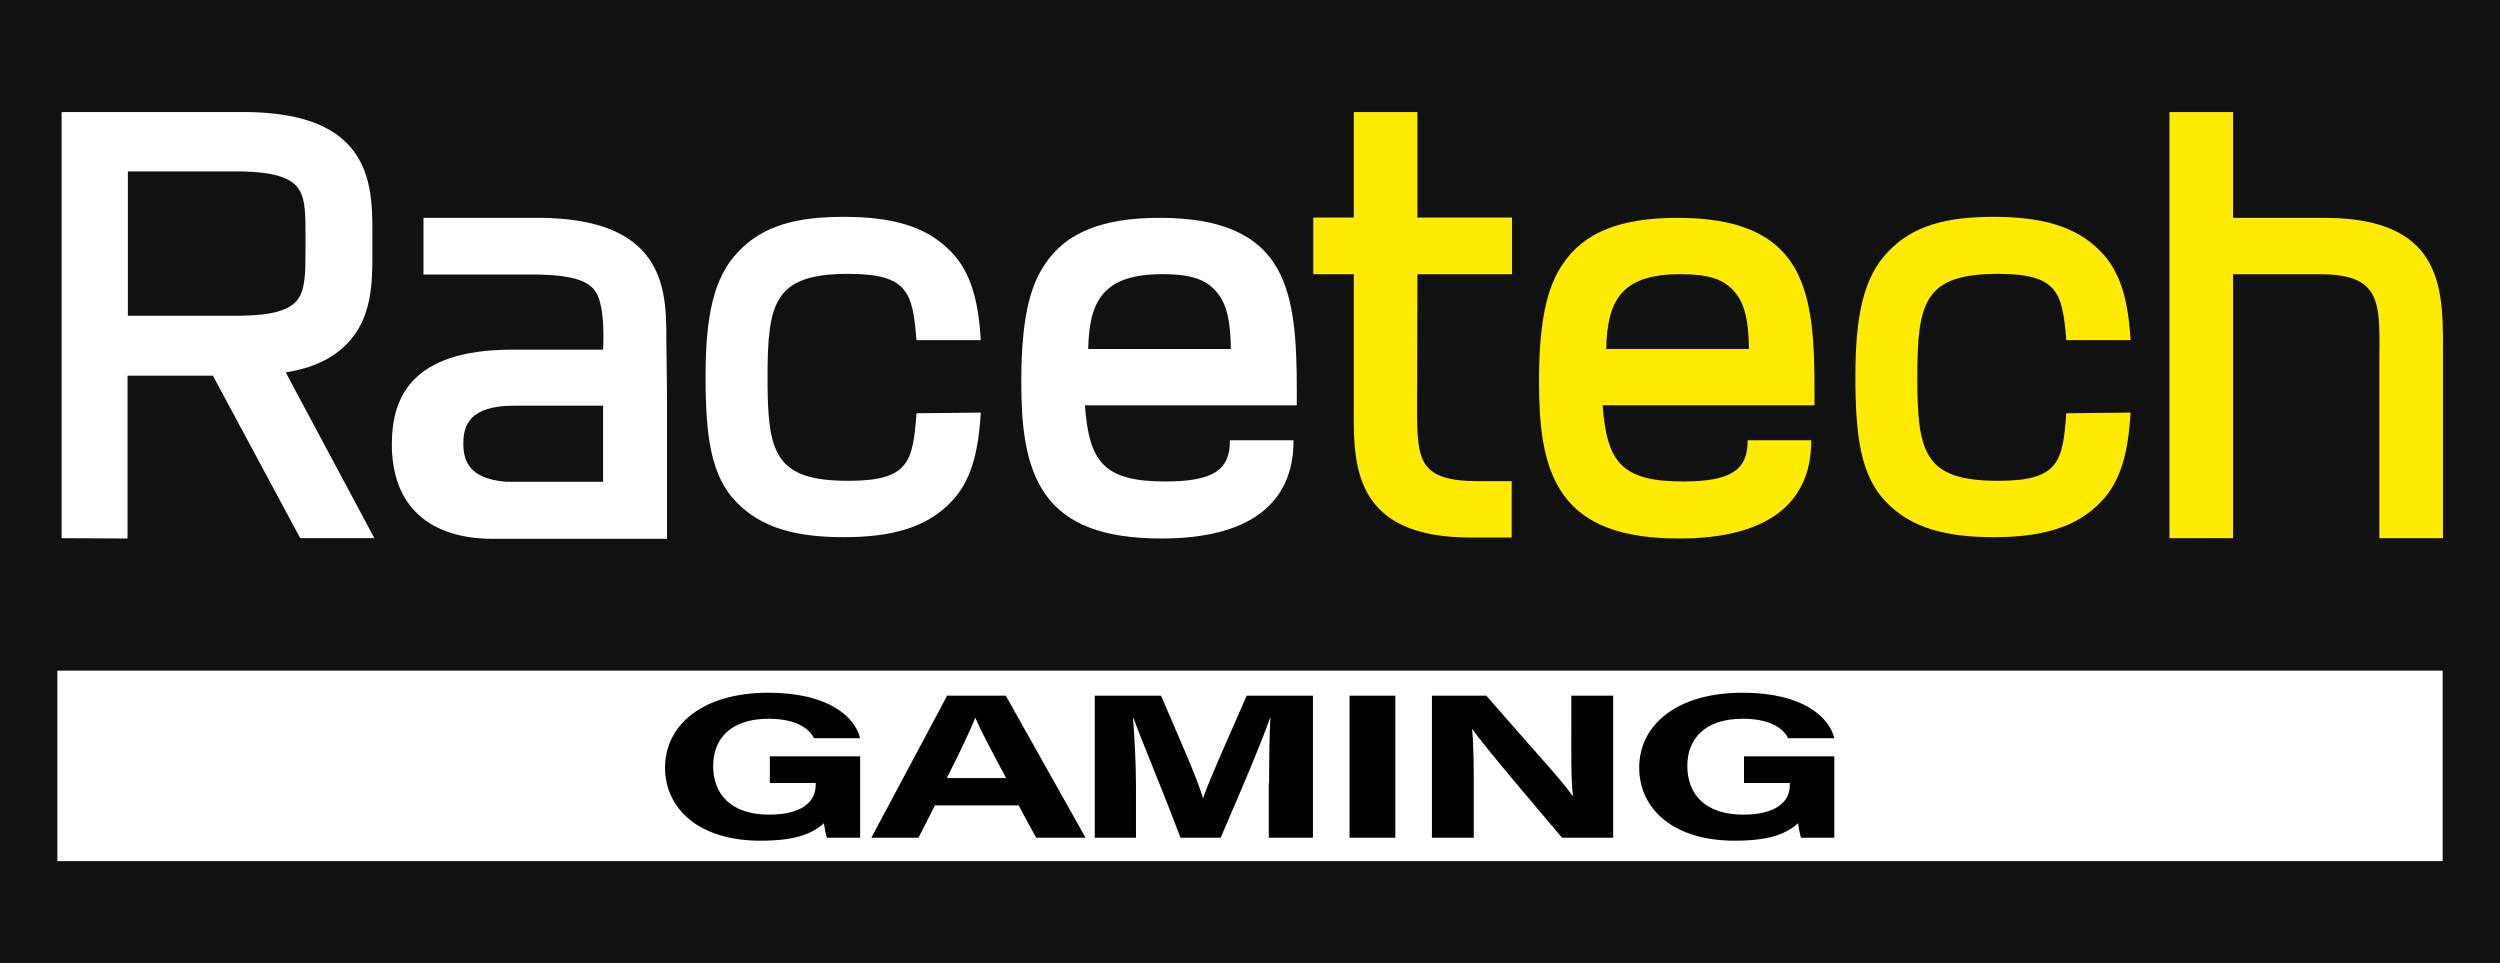
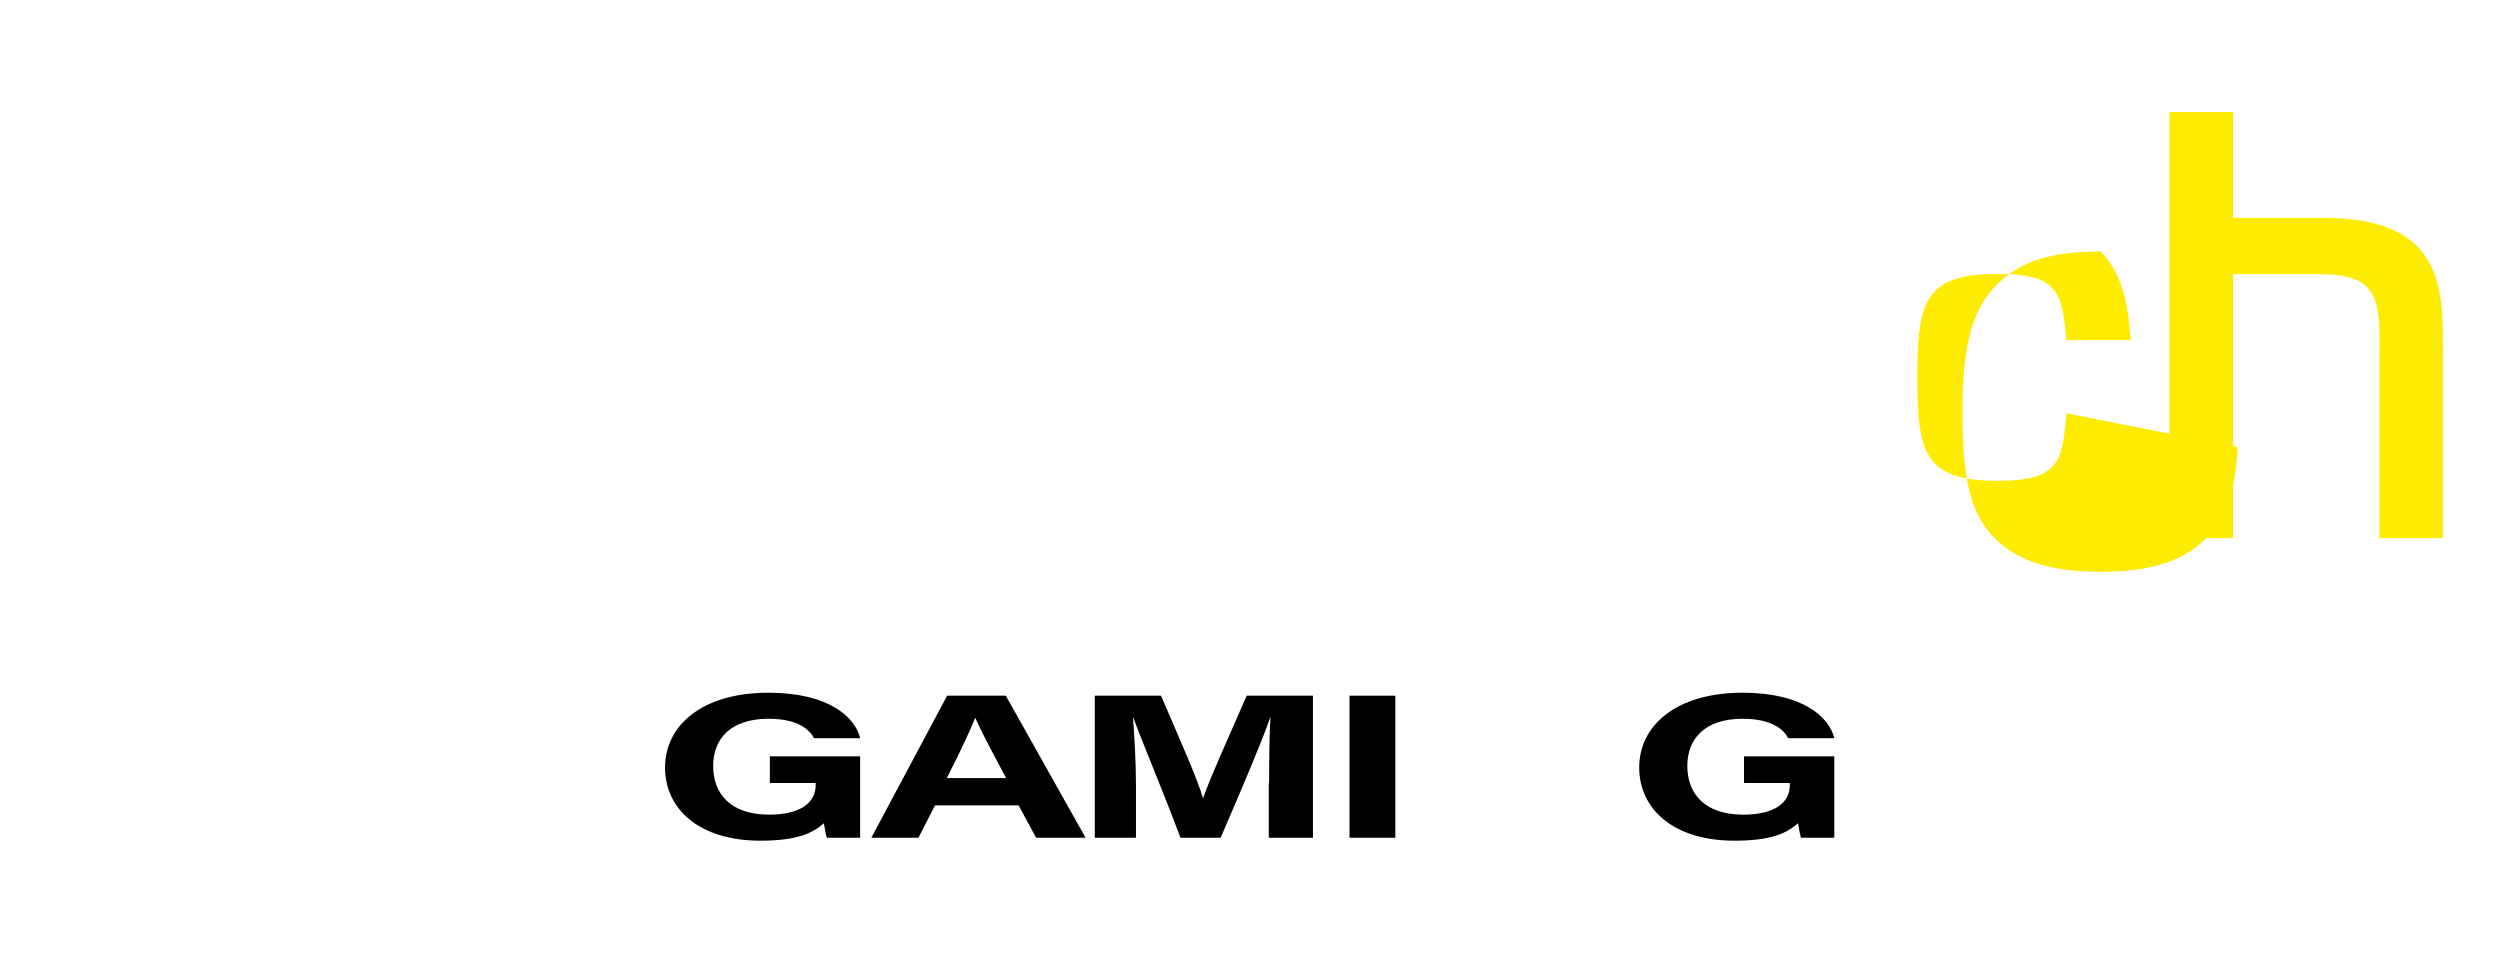
<svg xmlns="http://www.w3.org/2000/svg" version="1.2" baseProfile="tiny" x="0px" y="0px" viewBox="0 0 758.6 292.2" overflow="visible" xml:space="preserve">
  <g id="Layer_2">
</g>
  <g id="Layer_1">
-     <rect fill="#111111" width="758.6" height="292.2" />
    <rect x="17.4" y="203.5" fill="#FFFFFF" width="723.8" height="57.8" />
    <g>
      <path d="M261,254.2h-10.1c-0.3-0.9-0.7-2.9-0.9-4.4c-3.6,3.2-8.5,5.3-19.3,5.3c-18.5,0-28.9-9.6-28.9-22.2    c0-12.6,11-22.7,31.4-22.7c18.4,0,26.3,7.5,27.8,13.8h-14c-1.1-2.2-4.4-5.9-13.8-5.9c-11.7,0-16.8,6.3-16.8,14.3    c0,8.5,5.3,14.8,17,14.8c9.7,0,14.1-3.8,14.1-8.9v-0.7h-13.9v-8.1H261V254.2z" />
      <path d="M283.7,244.4l-5,9.8h-14.3l23-43.1h17.8l24.2,43.1h-15l-5.3-9.8H283.7z M305.3,236.1c-5.3-9.9-7.9-14.9-9.3-18.2h-0.1    c-1.3,3.2-4.3,9.8-8.6,18.2H305.3z" />
      <path d="M385.1,237.7c0-7.4,0.1-15.2,0.4-19.9h-0.1c-2.8,8-8.2,20.6-15,36.4h-12.2c-5.2-13.9-11.3-28.3-14.3-36.4h-0.1    c0.4,5,0.9,13.4,0.9,20.7v15.7h-12.5v-43.1h20.1c5.7,13.3,11,25.1,12.7,31h0.1c2.4-6.8,7.6-18.1,13.2-31h20.1v43.1h-13.4V237.7z" />
      <path d="M423.4,211.1v43.1h-13.9v-43.1H423.4z" />
-       <path d="M434.5,254.2v-43.1H451c16.1,18.5,22.5,25.2,26.1,30.3h0.2c-0.6-4.5-0.5-12.6-0.5-19.7v-10.6h12.7v43.1H474    c-5.4-6.4-23.7-27.8-27.1-32.8h-0.2c0.5,5.3,0.5,11.4,0.5,19.1v13.7H434.5z" />
      <path d="M556.6,254.2h-10.1c-0.3-0.9-0.7-2.9-0.9-4.4c-3.6,3.2-8.5,5.3-19.3,5.3c-18.5,0-28.9-9.6-28.9-22.2    c0-12.6,11-22.7,31.4-22.7c18.4,0,26.3,7.5,27.8,13.8h-14c-1.1-2.2-4.4-5.9-13.8-5.9c-11.7,0-16.8,6.3-16.8,14.3    c0,8.5,5.3,14.8,17,14.8c9.7,0,14.1-3.8,14.1-8.9v-0.7h-13.9v-8.1h27.4V254.2z" />
    </g>
    <g>
-       <path fill="#FDEB02" d="M530.3,133.7c0,8.7-4.7,12.4-19.6,12.4c-18.9,0-23.1-6.1-24.4-23.1h64.3v-4.2l0,0    c0-14.9-0.6-27.9-5.9-37.3c-6-10.5-17.4-15.4-35.7-15.4c-17.3,0-28.3,4.4-34.7,13.9c-3.6,5.3-7.3,13.7-7.3,35.5    c0,12.6,0.9,25.5,7.4,34.6s17.7,13.3,35.2,13.3c26.2,0,40-10.3,40-29.6v-0.2h-19.2L530.3,133.7L530.3,133.7z M509.8,83.2    c9.5,0,13.7,1.8,16.9,5.8c2.7,3.4,3.9,8.3,4,16.9h-43.3C487.7,91.5,491.7,83.2,509.8,83.2" />
      <path fill="#FDEB02" d="M733.4,74.7c-5.8-5.8-15.1-8.6-28.2-8.6h-27.6V34h-19.3v129.3h19.3V83.2h26.1c7.3,0,11.9,1.2,14.6,4    c3.9,3.9,3.8,10.9,3.7,20.7c0,1.4,0,55.4,0,55.4h19.3c0,0,0-55.4,0-56.6C741.3,94.9,741.4,82.8,733.4,74.7z" />
-       <path fill="#FDEB02" d="M430.1,83.2h28.7V66h-28.7V34h-19.3v32h-12.3v17.2h12.3c0,0,0,38.2,0,39.4c-0.1,11.7-0.2,23.9,7.8,31.9    c5.5,5.6,14.2,8.4,26.4,8.6l0,0h13.7V146h-10.4c-7.5,0-12.2-1.2-14.8-3.9c-3.6-3.6-3.5-10.5-3.5-19.9L430.1,83.2L430.1,83.2z" />
-       <path fill="#FFFFFF" d="M373.2,133.7c0,8.7-4.7,12.4-19.6,12.4c-18.9,0-23.1-6.1-24.4-23.1h64.3v-4.2l0,0    c0-14.9-0.6-27.9-5.9-37.3c-6-10.5-17.4-15.4-35.7-15.4c-17.3,0-28.3,4.4-34.7,13.9c-3.6,5.3-7.3,13.7-7.3,35.5    c0,12.6,0.9,25.5,7.4,34.6c6.5,9.1,17.7,13.3,35.2,13.3c26.2,0,40-10.3,40-29.6v-0.2h-19.2L373.2,133.7L373.2,133.7z M352.6,83.2    c9.5,0,13.7,1.8,16.9,5.8c2.7,3.4,3.9,8.3,4,16.9h-43.3C330.5,91.5,334.6,83.2,352.6,83.2" />
      <path fill="#FFFFFF" d="M278.1,125.4c-1.1,14.7-2.2,20.5-20.7,20.5c-22.5,0-24.5-8.6-24.5-31.4s2.1-31.4,24.5-31.4    c18.3,0,19.5,5.8,20.7,20.1h19.5c-0.7-12-3-20.7-9.1-26.9c-7.6-7.9-18.4-10.5-32.5-10.5c-14.2,0-24.4,2.6-31.9,10.5    c-7.7,7.9-10,20-10,38c0,18,1.6,30.2,9.4,38.1c7.6,7.9,18.3,10.6,32.5,10.6c14.1,0,24.9-2.7,32.5-10.6c6.1-6.2,8.4-15,9.1-27.2    L278.1,125.4L278.1,125.4z" />
-       <path fill="#FDEB02" d="M627,125.4c-1.1,14.7-2.2,20.5-20.7,20.5c-22.5,0-24.5-8.6-24.5-31.4s2.1-31.4,24.5-31.4    c18.3,0,19.5,5.8,20.7,20.1h19.5c-0.7-12-3-20.7-9.1-26.9c-7.6-7.9-18.4-10.5-32.5-10.5c-14.2,0-24.4,2.6-31.9,10.5    c-7.7,7.9-10,20-10,38c0,18,1.6,30.2,9.4,38.1c7.6,7.9,18.3,10.6,32.5,10.6c14.1,0,24.9-2.7,32.5-10.6c6.1-6.2,8.4-15,9.1-27.2    L627,125.4L627,125.4z" />
+       <path fill="#FDEB02" d="M627,125.4c-1.1,14.7-2.2,20.5-20.7,20.5c-22.5,0-24.5-8.6-24.5-31.4s2.1-31.4,24.5-31.4    c18.3,0,19.5,5.8,20.7,20.1h19.5c-0.7-12-3-20.7-9.1-26.9c-14.2,0-24.4,2.6-31.9,10.5    c-7.7,7.9-10,20-10,38c0,18,1.6,30.2,9.4,38.1c7.6,7.9,18.3,10.6,32.5,10.6c14.1,0,24.9-2.7,32.5-10.6c6.1-6.2,8.4-15,9.1-27.2    L627,125.4L627,125.4z" />
      <path fill="#FFFFFF" d="M202.2,103.3c0-8.9,0-20-7.8-27.8c-6.1-6.1-15.8-9.1-29.6-9.4l0,0h-36.3v17.2h34.7c9.6,0.2,15,1.6,17.4,5    c3.3,4.5,2.4,17.8,2.4,17.8h-27.6c-31,0-36.5,15-36.5,28.7c0,18.9,11.5,28.7,30.7,28.7h52.8v-43.6L202.2,103.3z M140.6,134.6    c0-5.4,1.7-11.5,15.4-11.5h27v23.1h-29.3C142.1,145.3,140.6,139.6,140.6,134.6" />
      <path fill="#FFFFFF" d="M91.1,163.3h22.5L86.7,113c8.2-1.3,14.2-4.2,18.5-8.6c7.8-7.8,7.8-18.9,7.8-27.8v-5.4c0-8.9,0-20-7.8-27.8    c-6.1-6.1-15.8-9.1-29.6-9.4l0,0H18.7v129.3l20,0.1v-49.4h25.9L91.1,163.3z M38.8,52h34.2c9.6,0.2,14.9,1.7,17.4,5    c2.4,3.2,2.3,8.3,2.3,15.4v3c0,7.1,0,12.2-2.3,15.4c-2.4,3.3-7.7,4.9-17.4,5H38.8V52z" />
    </g>
  </g>
</svg>